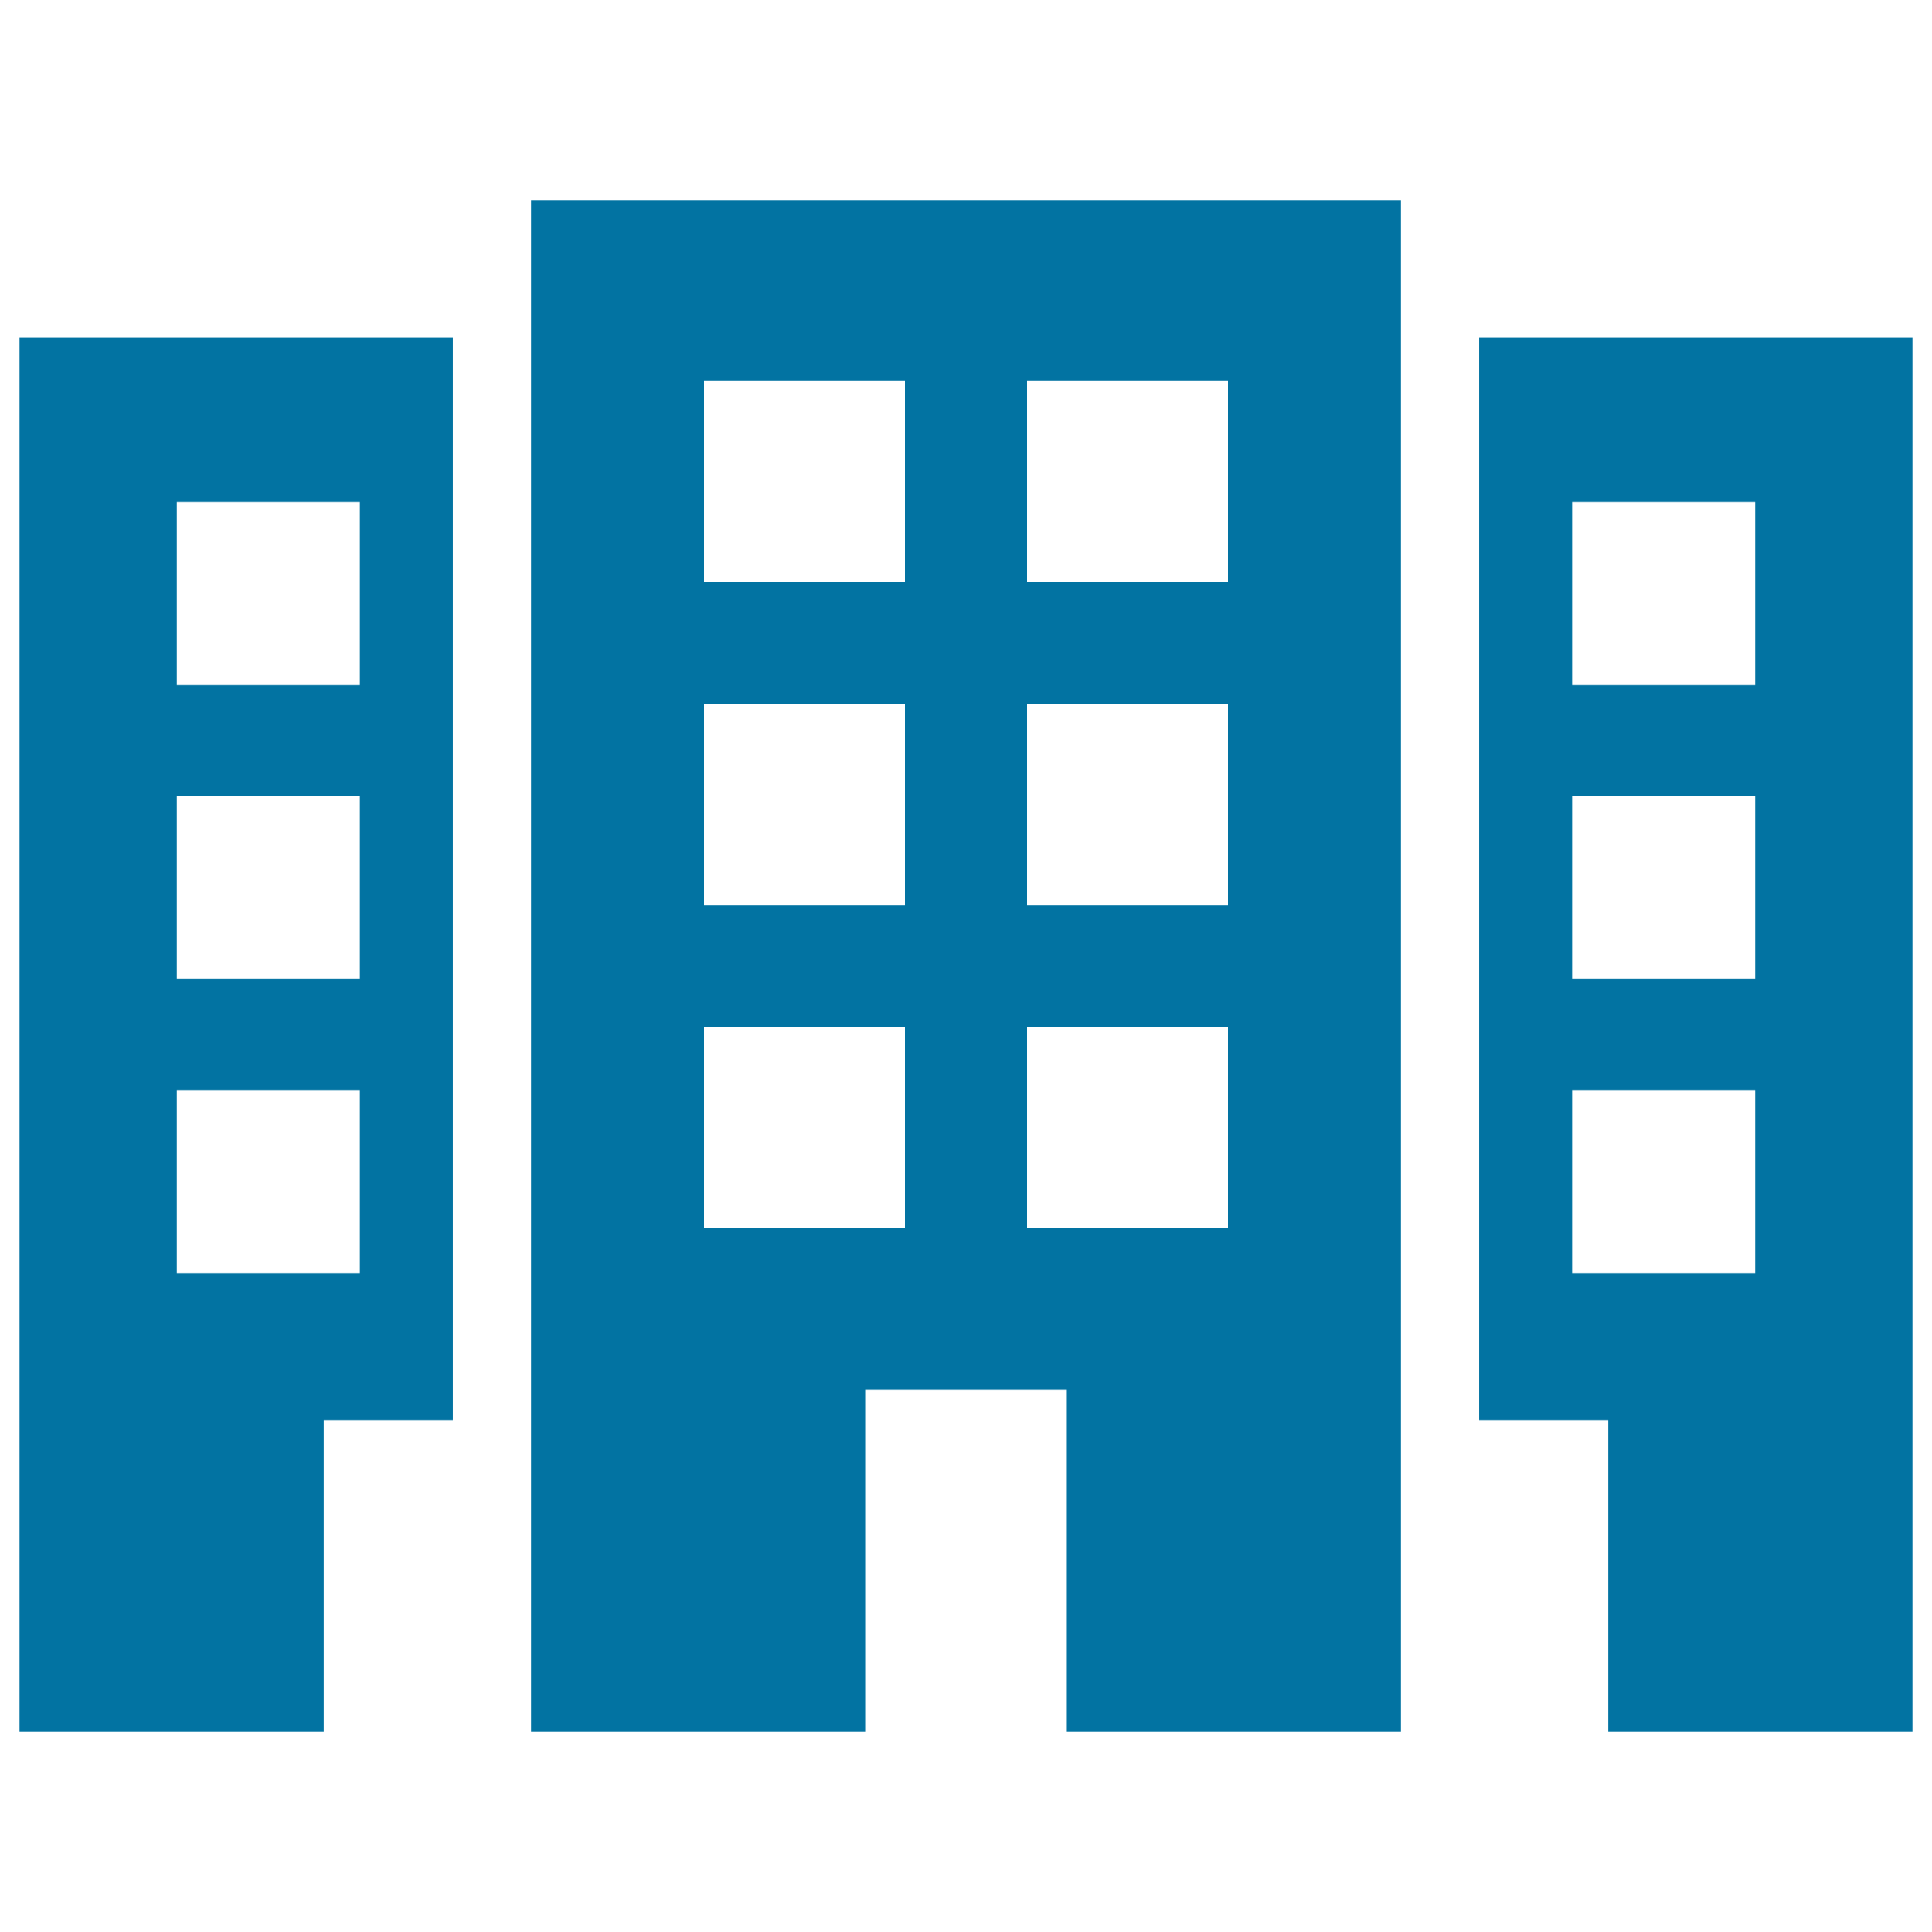
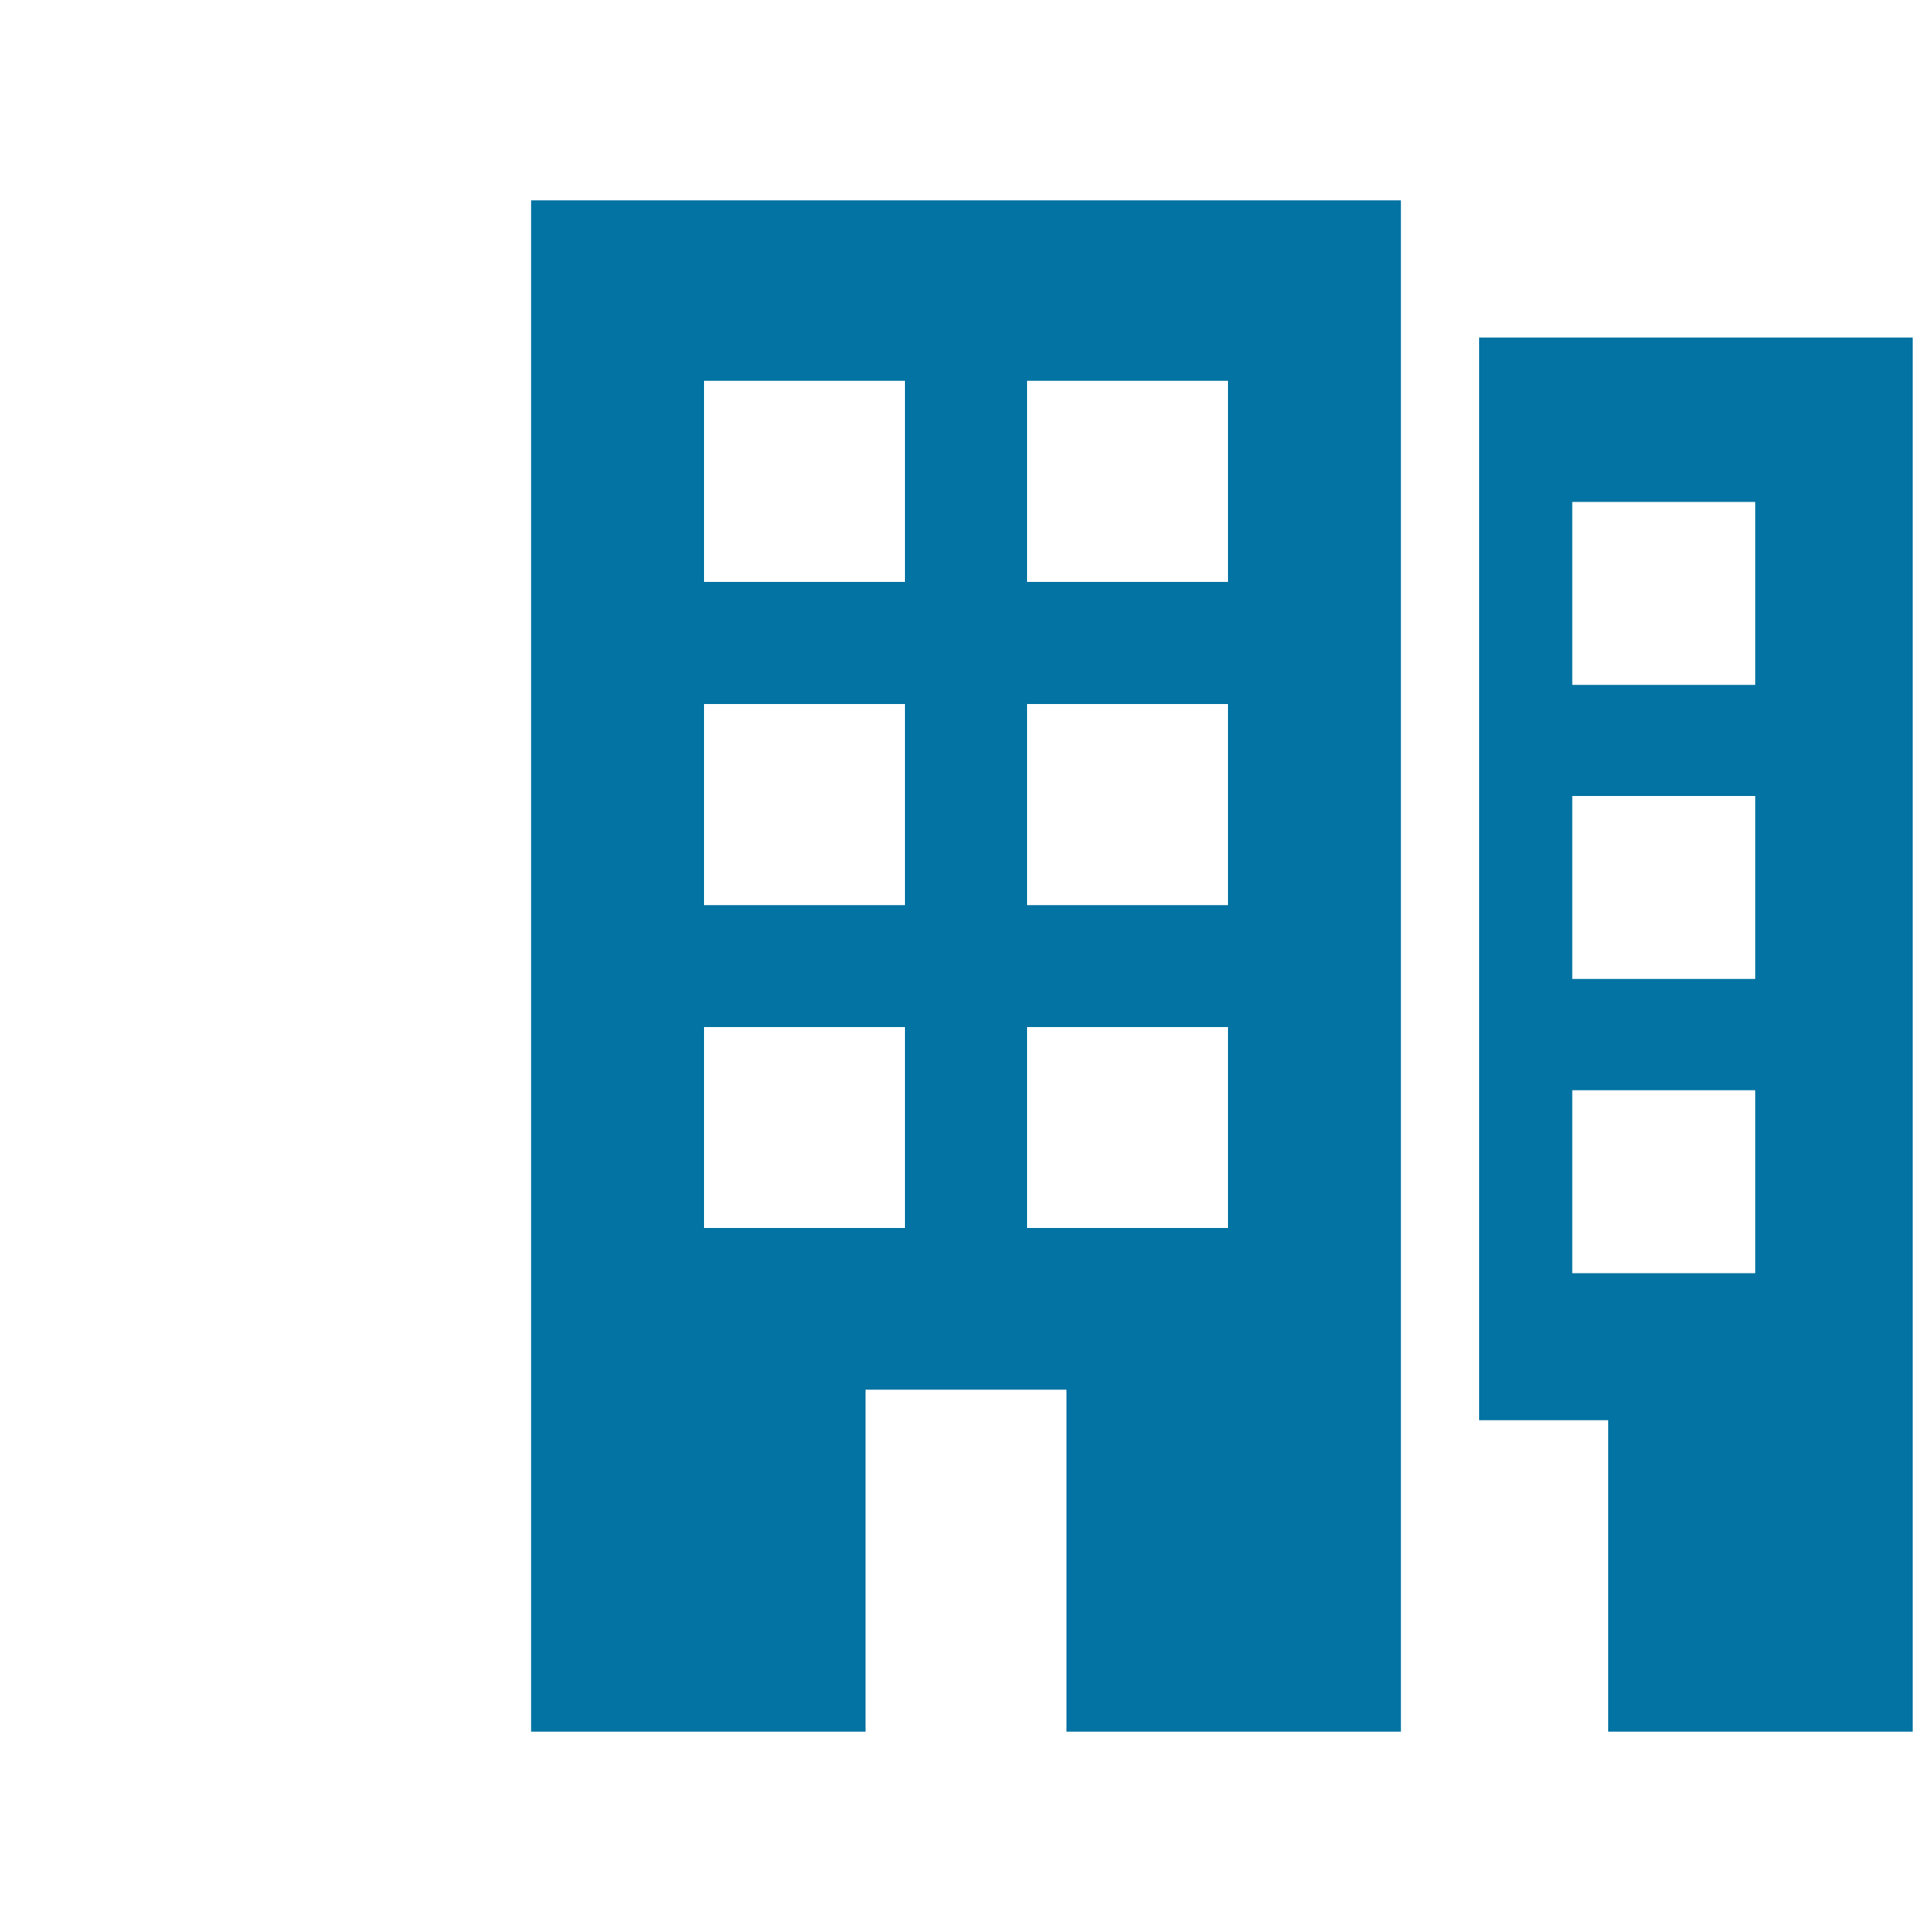
<svg xmlns="http://www.w3.org/2000/svg" viewBox="0 0 1000 1000" style="fill:#0273a2">
  <title>Three Buildings SVG icon</title>
  <g>
    <g>
      <path d="M274.9,896.3H448v-177H552v177h173.1V103.7H274.9V896.3z M531.6,197.1h104v104.1h-104V197.1z M531.6,364.4h104v104.1h-104V364.4z M531.6,531.6h104v104h-104V531.6z M364.4,197.1h104v104.1h-104V197.1z M364.4,364.4h104v104.1h-104V364.4z M364.4,531.6h104v104h-104V531.6z" />
      <path d="M765.6,174.7v560.4h66.8v161.2H990V174.7H765.6z M908.5,659h-94.7v-94.7h94.7L908.5,659L908.5,659z M908.5,506.7h-94.7V412h94.7L908.5,506.7L908.5,506.7z M908.5,354.5h-94.7v-94.7h94.7L908.5,354.5L908.5,354.5z" />
-       <path d="M10,896.3h157.6V735.1h66.8V174.7H10V896.3z M91.5,259.8h94.7v94.7H91.5V259.8z M91.5,412h94.7v94.7H91.5V412z M91.5,564.3h94.7V659H91.5V564.3z" />
    </g>
  </g>
</svg>